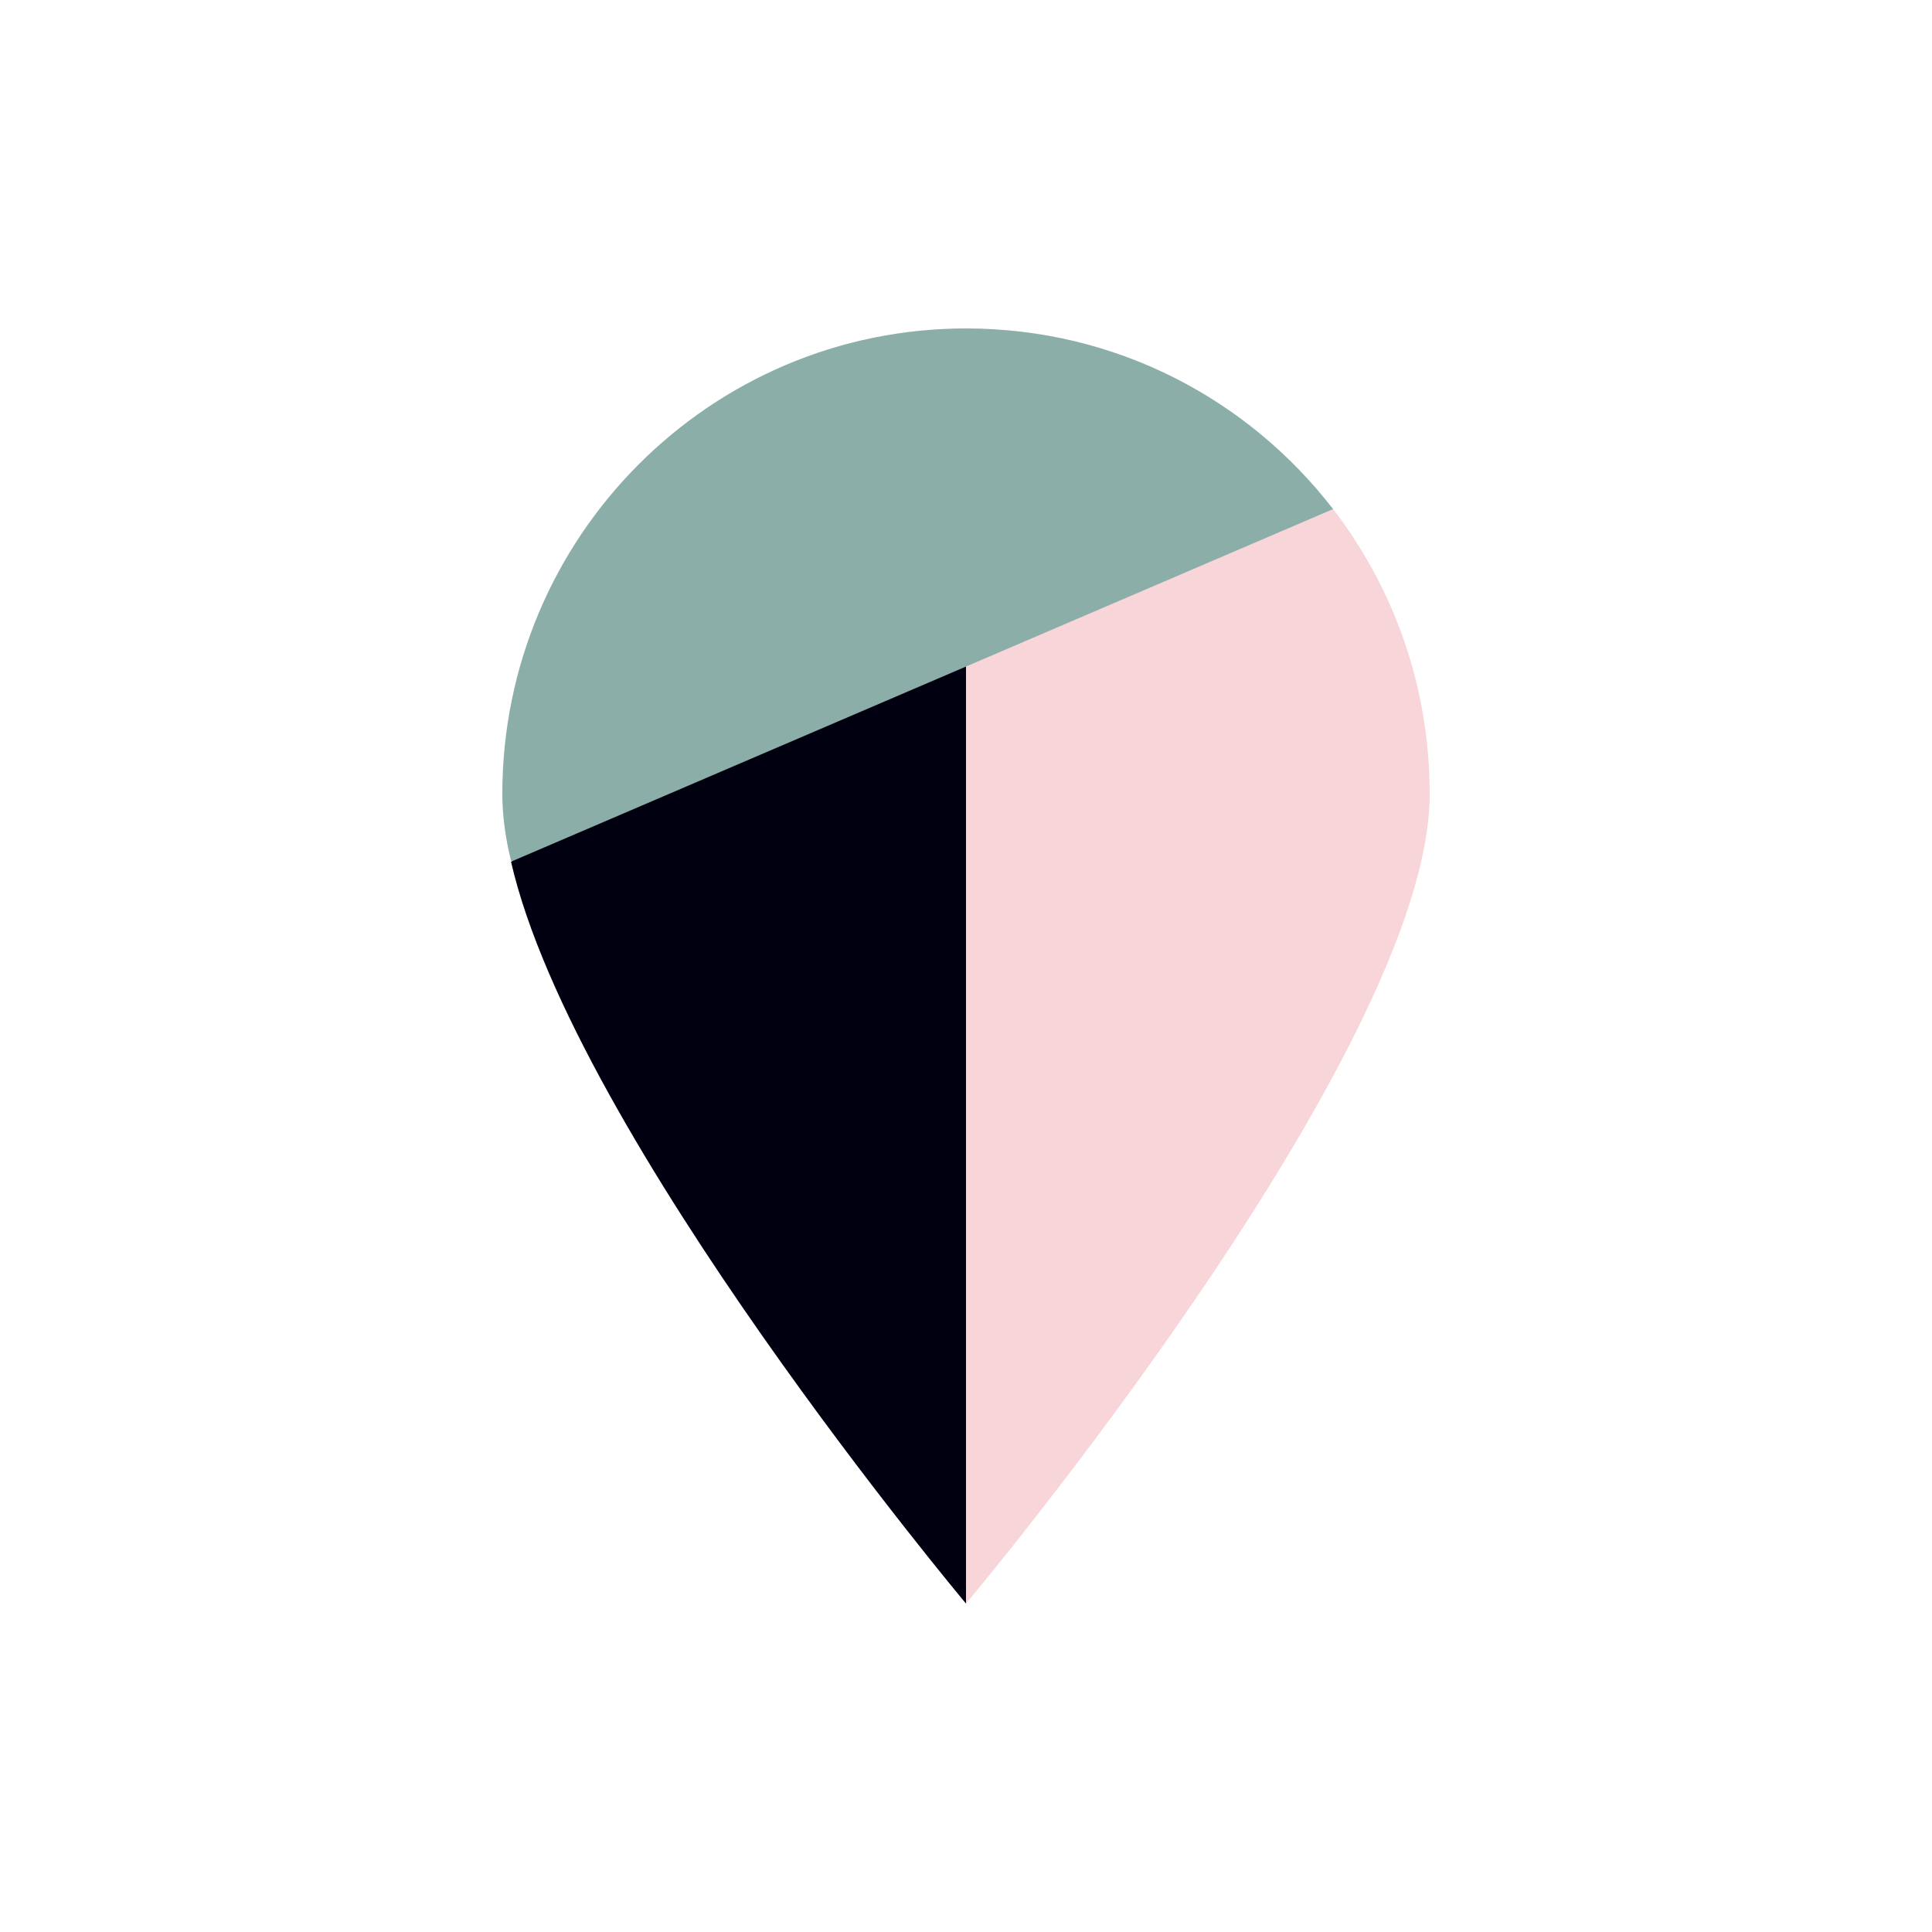
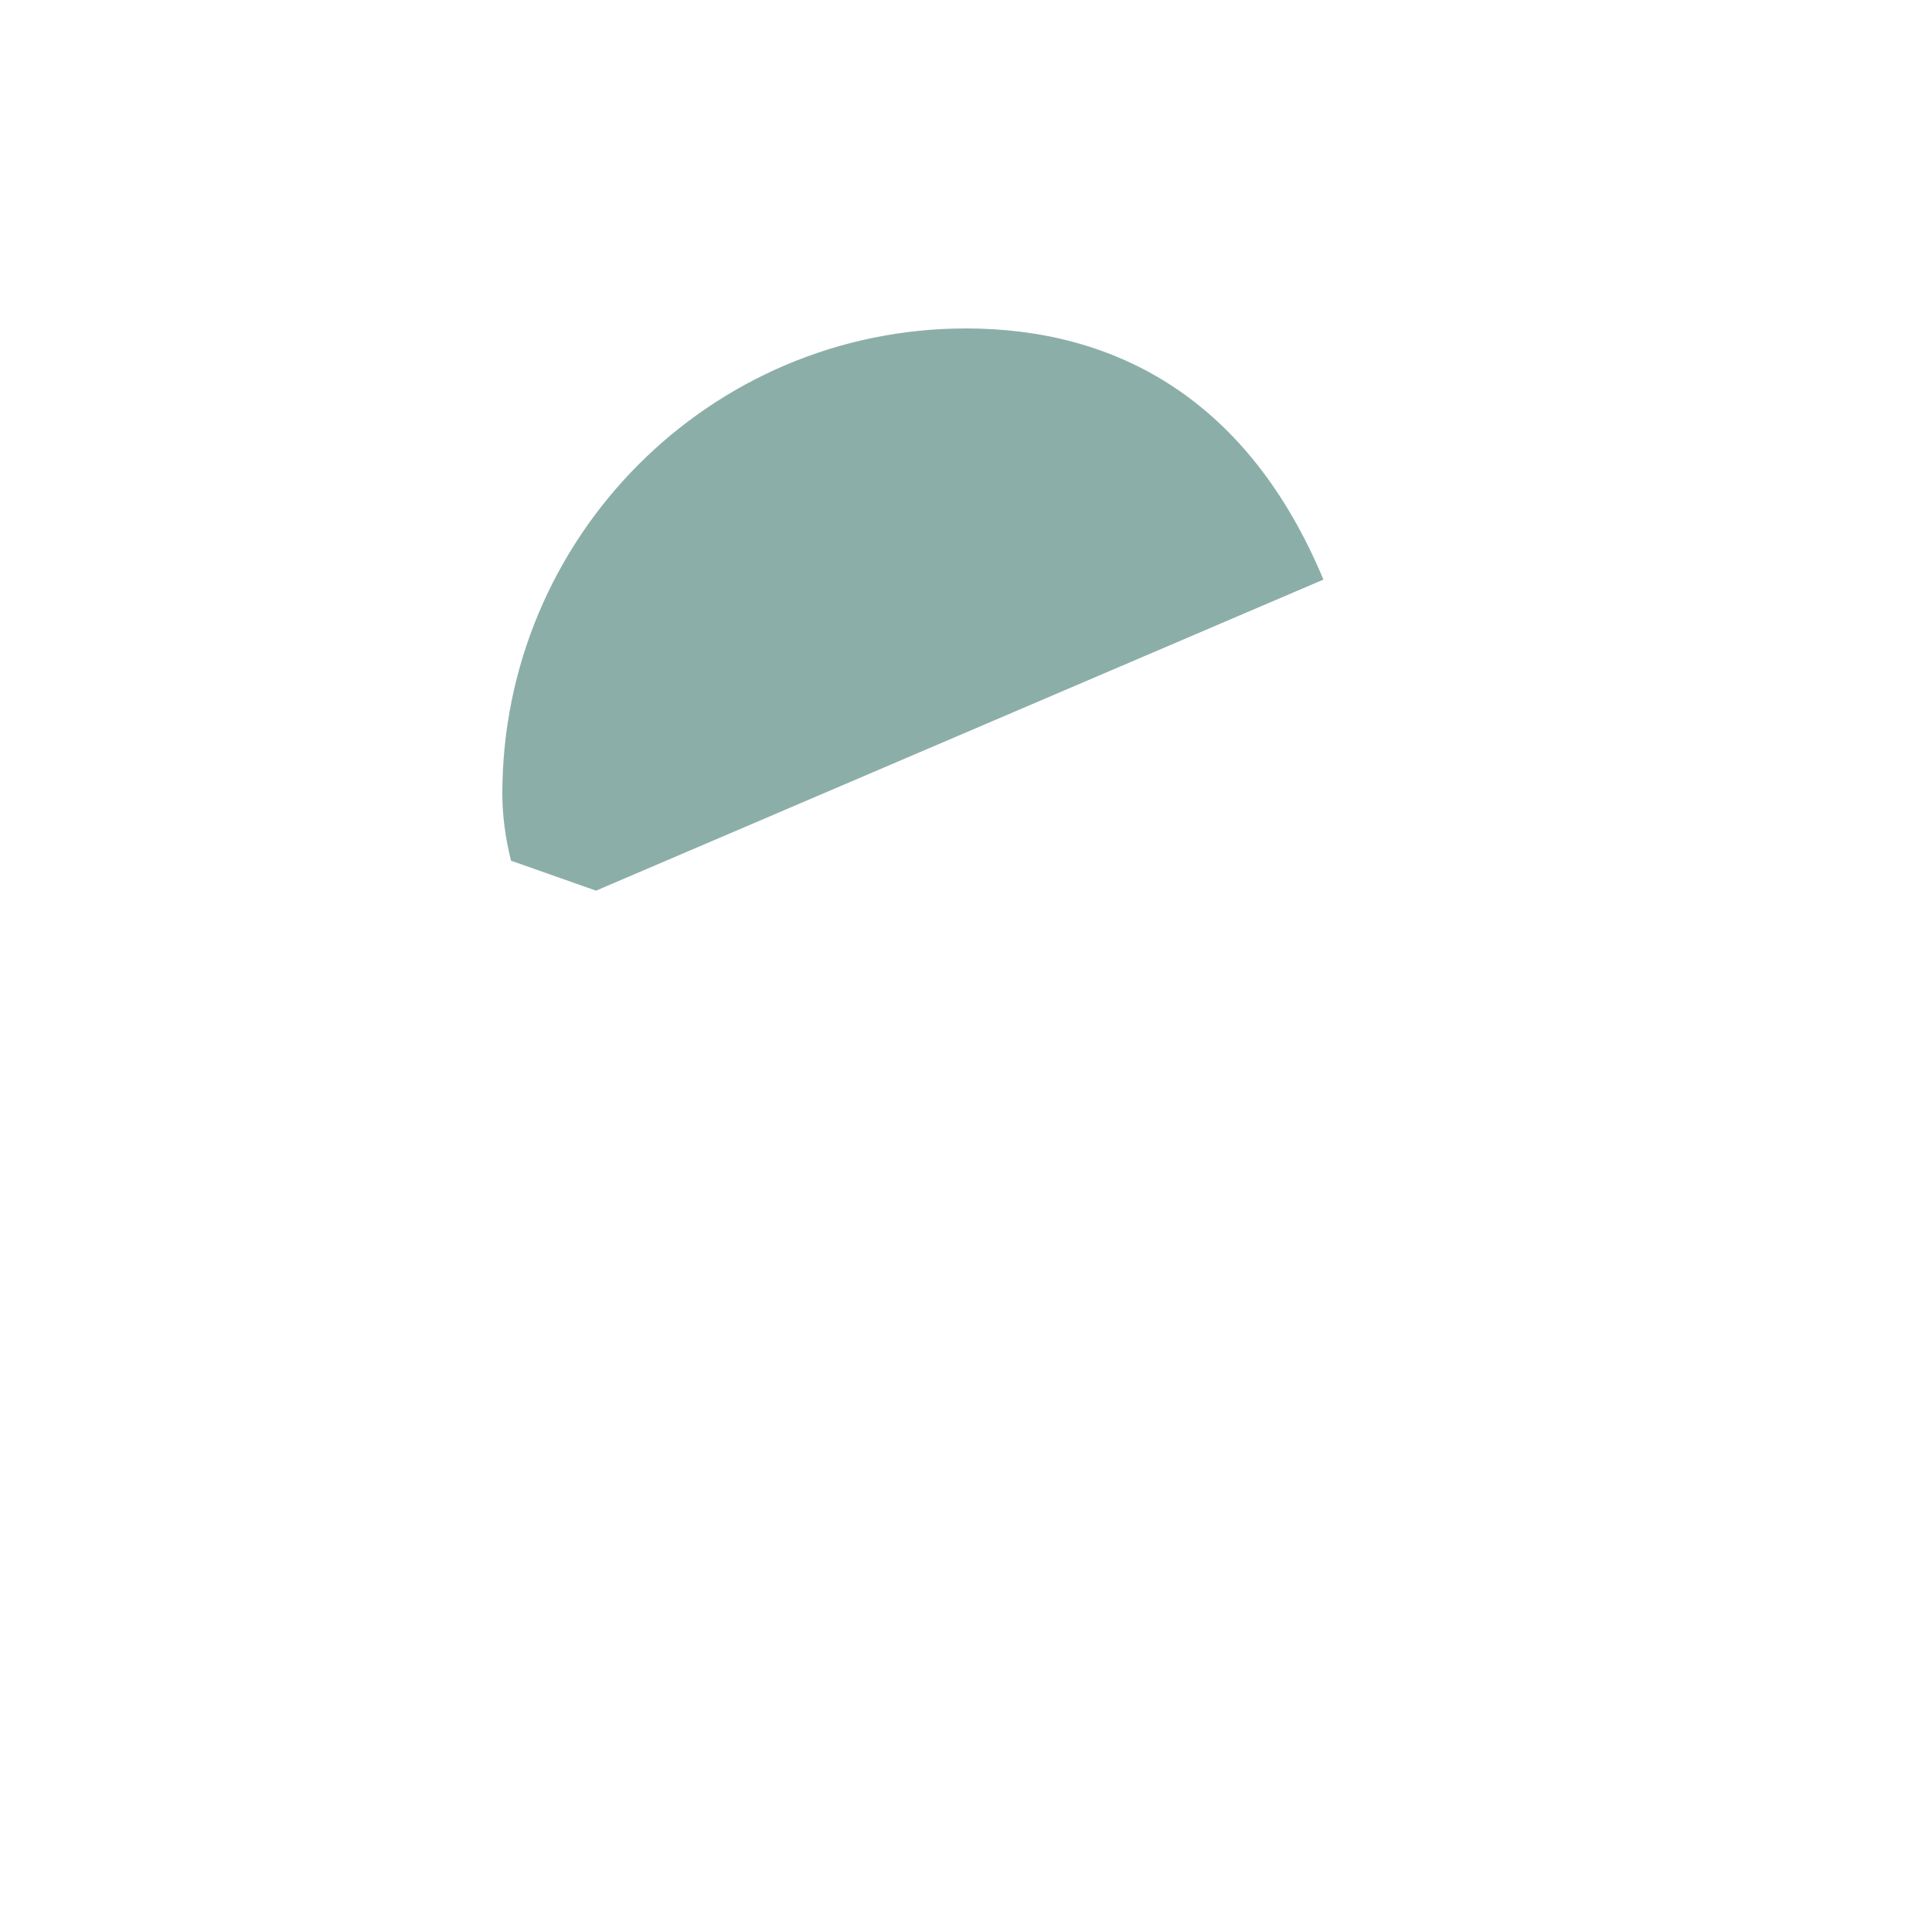
<svg xmlns="http://www.w3.org/2000/svg" data-bbox="52 34 96 132" viewBox="0 0 200 200" height="200" width="200" data-type="color">
  <g>
-     <path d="M137 60l1-7.3C129.2 41.3 115.5 34 100 34c-26.5 0-48 21.6-48 48.2 0 2.1.3 4.5.9 6.9l8.8 3.1L137 60z" fill="#8CAEA8" data-color="1" />
-     <path d="M100 166s48-57.1 48-83.8c0-11.1-3.7-21.3-10-29.5L100 69l-5.1 5.8 3.2 85.7 1.9 5.5z" fill="#F7D5D8" data-color="2" />
-     <path d="M100 69L52.9 89.2C59.4 117.6 100 166 100 166V69z" fill="#000010" data-color="3" />
+     <path d="M137 60C129.2 41.3 115.5 34 100 34c-26.5 0-48 21.6-48 48.2 0 2.1.3 4.5.9 6.9l8.8 3.1L137 60z" fill="#8CAEA8" data-color="1" />
  </g>
</svg>